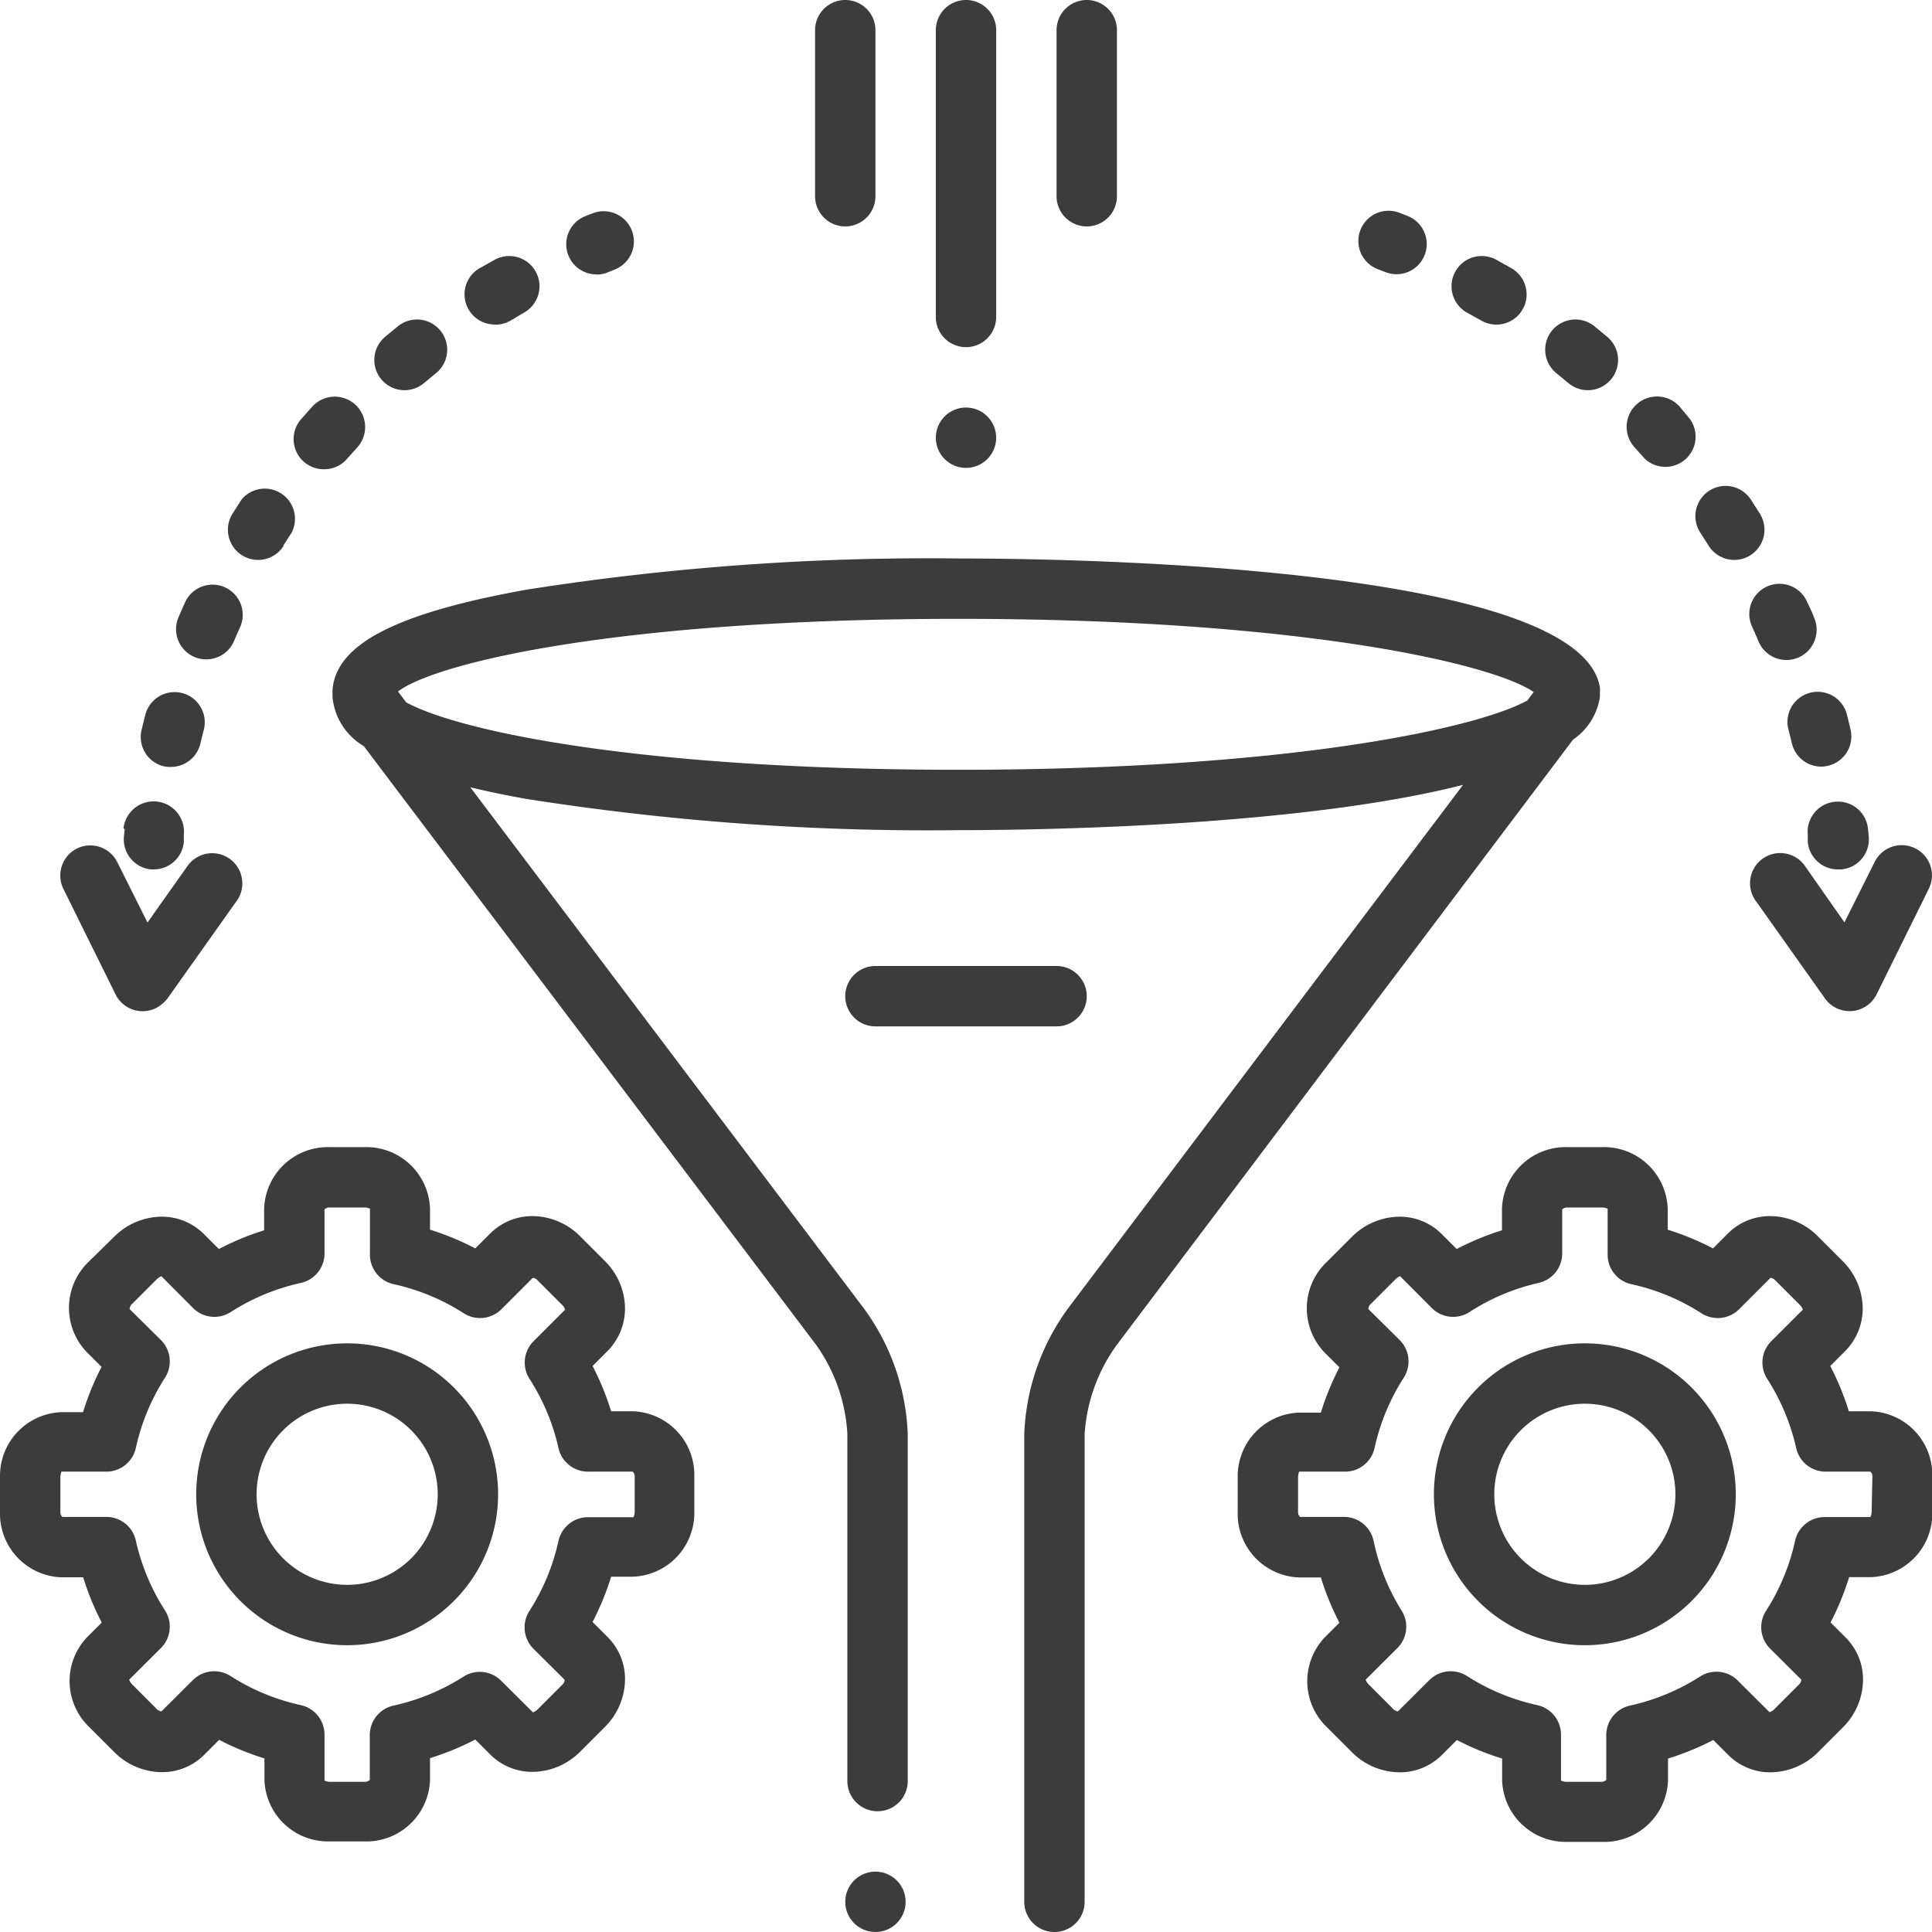
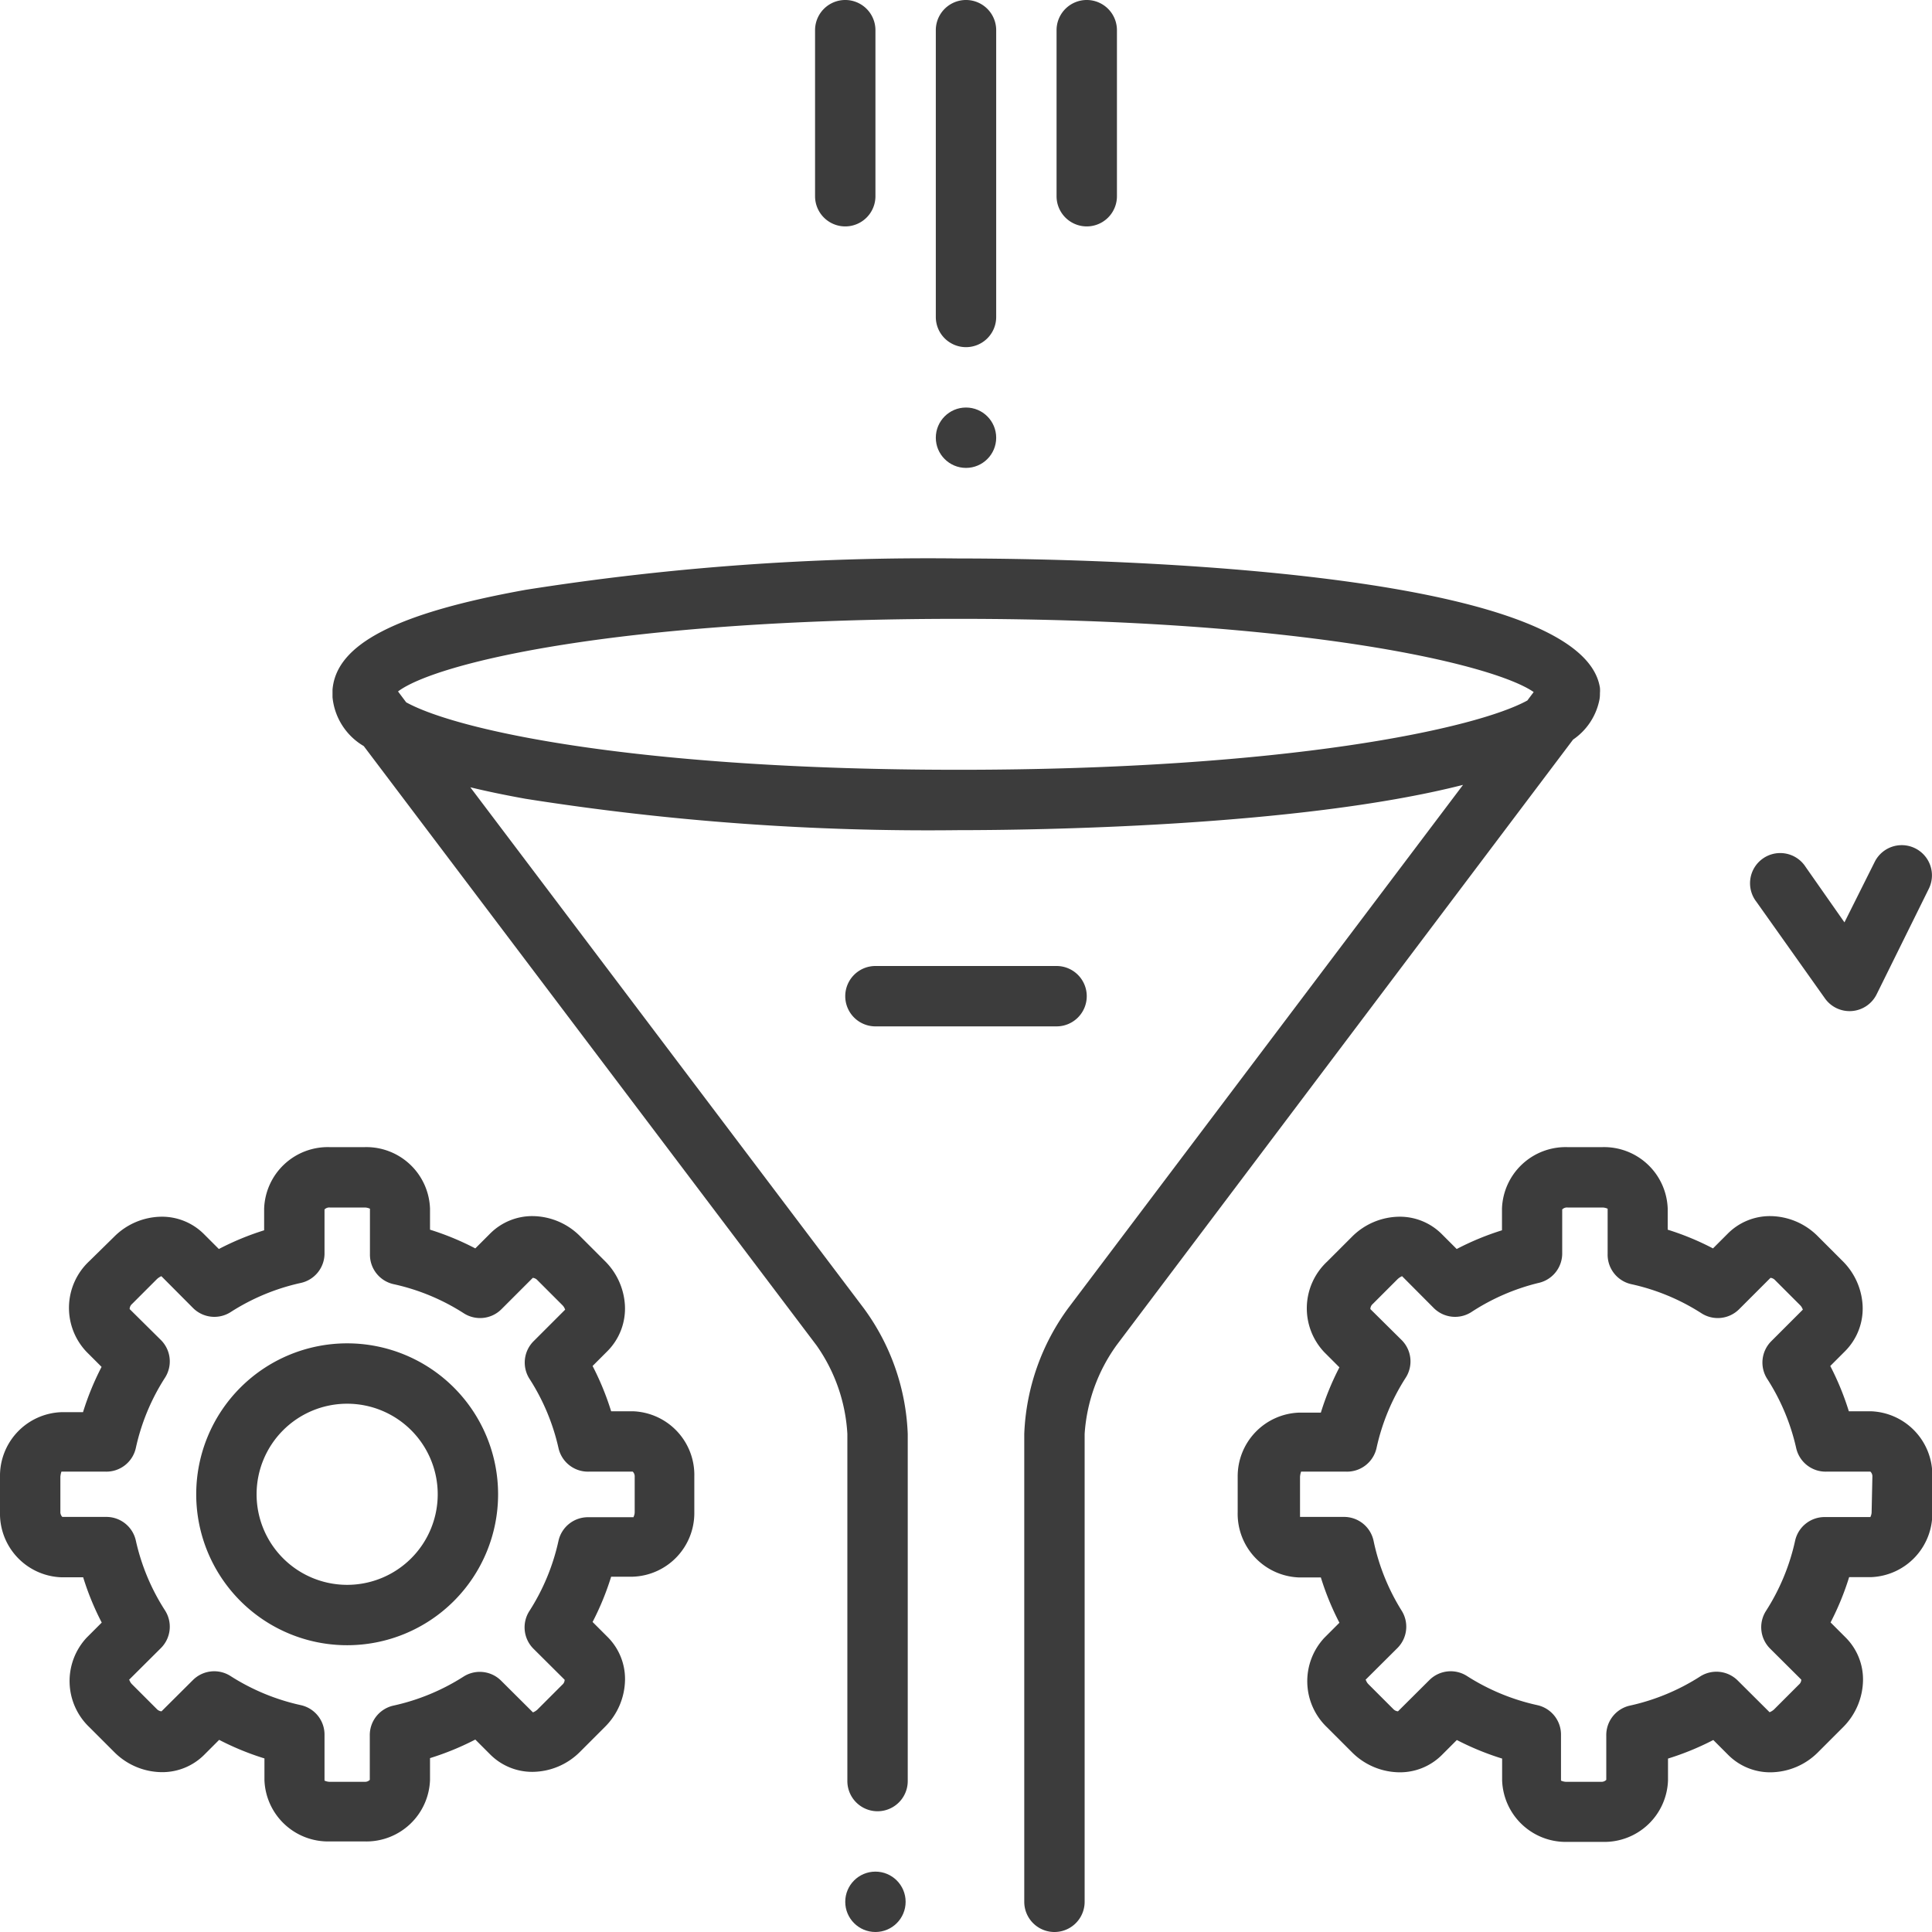
<svg xmlns="http://www.w3.org/2000/svg" data-name="Layer 1" viewBox="0 0 128 128" id="Refinement">
  <path d="M34.81,39.08c-8.58,1.55-12.54,3.6-12.78,6.62,0,0,0,.06,0,.1s0,.13,0,.2,0,0,0,.06,0,.09,0,.13a4.22,4.22,0,0,0,2.07,3.24l30,39.71A11.27,11.27,0,0,1,56.14,95v23a2,2,0,0,0,4,0V95a15,15,0,0,0-2.91-8.32L31.16,52.16c1.11.27,2.32.52,3.65.76A171.07,171.07,0,0,0,63.51,55c4.79,0,22.43-.2,33.42-3L70.8,86.63A15.07,15.07,0,0,0,67.86,95v31a2,2,0,0,0,4,0V95A11.3,11.3,0,0,1,74,89.09L104.22,49a4.17,4.17,0,0,0,1.72-2.52A2,2,0,0,0,106,46s0,0,0,0,0-.05,0-.08a2,2,0,0,0,0-.35C104.75,37.42,70.48,37,63.51,37A171.07,171.07,0,0,0,34.81,39.08Zm66.38,7.33C97.78,48.28,85.24,51,63.51,51c-21.26,0-33.19-2.59-36.6-4.47l-.54-.72C28.86,43.93,40.91,41,63.51,41c22.76,0,35.44,3,38.1,4.85Z" fill="#3c3c3c" class="color000000 svgShape" />
  <circle cx="58" cy="126" r="2" fill="#3c3c3c" class="color000000 svgShape" />
  <circle cx="64" cy="29" r="2" fill="#3c3c3c" class="color000000 svgShape" />
  <path d="M64 23a2 2 0 0 0 2-2V2a2 2 0 0 0-4 0V21A2 2 0 0 0 64 23zM74 13V2a2 2 0 0 0-4 0V13a2 2 0 0 0 4 0zM58 13V2a2 2 0 0 0-4 0V13a2 2 0 0 0 4 0zM4.07 104.5H5.51a18.09 18.09 0 0 0 1.23 3l-1 1a4.22 4.22 0 0 0 .19 5.94l1.65 1.65a4.5 4.5 0 0 0 3.14 1.32h0a3.93 3.93 0 0 0 2.8-1.14l1-1a18.19 18.19 0 0 0 3 1.23v1.44A4.22 4.22 0 0 0 21.83 122h2.33a4.22 4.22 0 0 0 4.33-4.08v-1.44a18.27 18.27 0 0 0 3-1.23l1 1a3.93 3.93 0 0 0 2.8 1.14 4.49 4.49 0 0 0 3.14-1.33l1.65-1.65a4.49 4.49 0 0 0 1.33-3.15 3.93 3.93 0 0 0-1.15-2.8l-1-1a18.21 18.21 0 0 0 1.23-3h1.44A4.22 4.22 0 0 0 46 100.16V97.84a4.22 4.22 0 0 0-4.07-4.34H40.49a18.24 18.24 0 0 0-1.23-3l1-1a4 4 0 0 0 1.14-3.06 4.48 4.48 0 0 0-1.32-2.89l-1.65-1.65a4.49 4.49 0 0 0-3.14-1.33 3.94 3.94 0 0 0-2.8 1.14l-1 1a18.14 18.14 0 0 0-3-1.24V80.08A4.22 4.22 0 0 0 24.17 76H21.83a4.22 4.22 0 0 0-4.33 4.08v1.43a18.24 18.24 0 0 0-3 1.24l-1-1a3.93 3.93 0 0 0-2.8-1.14 4.49 4.49 0 0 0-3.14 1.33L5.91 83.56a4.23 4.23 0 0 0-.18 6l1 1a18.17 18.17 0 0 0-1.23 3H4.07A4.22 4.22 0 0 0 0 97.84v2.33A4.22 4.22 0 0 0 4.07 104.5zM4 97.84a1.37 1.37 0 0 1 .07-.34H7a2 2 0 0 0 2-1.57 14.21 14.21 0 0 1 1.93-4.65 2 2 0 0 0-.27-2.5L8.59 86.73a.45.45 0 0 1 .16-.34l1.65-1.65a1.09 1.09 0 0 1 .29-.19l2.1 2.11a2 2 0 0 0 2.49.27A14.28 14.28 0 0 1 19.92 85a2 2 0 0 0 1.58-2V80.13a.44.44 0 0 1 .35-.13h2.33a.88.88 0 0 1 .33.08v3a2 2 0 0 0 1.57 2 14.21 14.21 0 0 1 4.65 1.93 2 2 0 0 0 2.49-.27l2.08-2.08a.48.48 0 0 1 .31.16l1.65 1.65c.16.16.17.31.19.29l-2.1 2.1a2 2 0 0 0-.27 2.49A14.24 14.24 0 0 1 37 95.93a2 2 0 0 0 2 1.57h2.92a.44.44 0 0 1 .13.35v2.33c0 .22-.1.33-.07.34H39a2 2 0 0 0-2 1.57 14.24 14.24 0 0 1-1.93 4.65 2 2 0 0 0 .27 2.49l2.07 2.06a.44.44 0 0 1-.16.33l-1.65 1.65a1 1 0 0 1-.29.18l-2.11-2.1a2 2 0 0 0-2.49-.27A14.3 14.3 0 0 1 26.07 113a2 2 0 0 0-1.57 2v2.92a.44.44 0 0 1-.34.13H21.83a.89.89 0 0 1-.33-.08h0v-3a2 2 0 0 0-1.57-2 14.35 14.35 0 0 1-4.66-1.93 2 2 0 0 0-2.49.27l-2.08 2.07a.48.48 0 0 1-.31-.15l-1.65-1.65c-.14-.14-.16-.29-.19-.29h0l2.11-2.1a2 2 0 0 0 .27-2.5A14.21 14.21 0 0 1 9 102.07a2 2 0 0 0-2-1.57H4.13a.45.45 0 0 1-.13-.35z" fill="#3c3c3c" class="color000000 svgShape" />
-   <path d="M23 109A10 10 0 1 0 13 99 10 10 0 0 0 23 109zm0-16a6 6 0 1 1-6 6A6 6 0 0 1 23 93zM123.93 93.5h-1.44a18.23 18.23 0 0 0-1.23-3l1-1a4 4 0 0 0 1.14-3.06 4.48 4.48 0 0 0-1.32-2.89l-1.65-1.65a4.49 4.49 0 0 0-3.14-1.33 3.94 3.94 0 0 0-2.8 1.14l-1 1a18.14 18.14 0 0 0-3-1.24V80.08A4.22 4.22 0 0 0 106.17 76h-2.33a4.22 4.22 0 0 0-4.33 4.08v1.43a18.24 18.24 0 0 0-3 1.24l-1-1a3.93 3.93 0 0 0-2.8-1.14 4.49 4.49 0 0 0-3.14 1.33l-1.65 1.65a4.23 4.23 0 0 0-.18 6l1 1a18.17 18.17 0 0 0-1.23 3H86.07A4.22 4.22 0 0 0 82 97.84v2.33a4.22 4.22 0 0 0 4.07 4.34h1.44a18.09 18.09 0 0 0 1.23 3l-1 1a4.22 4.22 0 0 0 .19 5.94l1.65 1.65a4.5 4.5 0 0 0 3.14 1.32h0a3.93 3.93 0 0 0 2.8-1.14l1-1a18.19 18.19 0 0 0 3 1.23v1.44a4.22 4.22 0 0 0 4.33 4.08h2.33a4.22 4.22 0 0 0 4.33-4.08v-1.44a18.27 18.27 0 0 0 3-1.23l1 1a3.93 3.93 0 0 0 2.8 1.14 4.49 4.49 0 0 0 3.14-1.33l1.65-1.65a4.49 4.49 0 0 0 1.33-3.15 3.93 3.93 0 0 0-1.15-2.8l-1-1a18.2 18.2 0 0 0 1.23-3h1.44a4.22 4.22 0 0 0 4.07-4.34V97.84A4.22 4.22 0 0 0 123.93 93.5zm.07 6.67c0 .22-.1.33-.07.34h-3a2 2 0 0 0-2 1.57 14.24 14.24 0 0 1-1.93 4.65 2 2 0 0 0 .27 2.49l2.07 2.06a.44.44 0 0 1-.16.33l-1.65 1.65a1 1 0 0 1-.29.18l-2.11-2.1a2 2 0 0 0-2.49-.27 14.3 14.3 0 0 1-4.65 1.93 2 2 0 0 0-1.57 2v2.92a.44.44 0 0 1-.34.13h-2.33a.89.89 0 0 1-.33-.08h0v-3a2 2 0 0 0-1.57-2 14.35 14.35 0 0 1-4.66-1.93 2 2 0 0 0-2.49.27l-2.08 2.07a.48.48 0 0 1-.31-.15l-1.65-1.65c-.14-.14-.16-.29-.19-.29h0l2.11-2.1a2 2 0 0 0 .27-2.5A14.21 14.21 0 0 1 91 102.07a2 2 0 0 0-2-1.57H86.13a.45.45 0 0 1-.13-.35V97.84a1.37 1.37 0 0 1 .07-.34h3a2 2 0 0 0 2-1.57 14.21 14.21 0 0 1 1.93-4.65 2 2 0 0 0-.27-2.5l-2.07-2.05a.45.45 0 0 1 .16-.34l1.65-1.65a1.09 1.09 0 0 1 .29-.19l2.1 2.11a2 2 0 0 0 2.49.27A14.28 14.28 0 0 1 101.92 85a2 2 0 0 0 1.58-2V80.13a.44.44 0 0 1 .35-.13h2.33a.91.91 0 0 1 .33.08v3a2 2 0 0 0 1.57 2 14.21 14.21 0 0 1 4.65 1.93 2 2 0 0 0 2.49-.27l2.08-2.08a.48.48 0 0 1 .31.16l1.65 1.65c.16.16.17.31.19.29l-2.1 2.1a2 2 0 0 0-.27 2.49A14.25 14.25 0 0 1 119 95.93a2 2 0 0 0 2 1.57h2.92a.44.44 0 0 1 .13.35z" fill="#3c3c3c" class="color000000 svgShape" />
-   <path d="M105 89a10 10 0 1 0 10 10A10 10 0 0 0 105 89zm0 16a6 6 0 1 1 6-6A6 6 0 0 1 105 105zM8.26 54.91l-.05.52A2 2 0 0 0 10 57.6h.18a2 2 0 0 0 2-1.82l0-.47a2 2 0 1 0-4-.41zM32.86 21.51a2 2 0 0 0 1-.29l.88-.52a2 2 0 1 0-2-3.47l-1 .56a2 2 0 0 0 1 3.71zM28.09 25.38l.79-.65a2 2 0 0 0-2.51-3.12l-.86.71a2 2 0 0 0 2.58 3.06zM14.9 38.91a2 2 0 0 0-2.64 1q-.23.51-.44 1a2 2 0 1 0 3.69 1.55q.2-.47.41-.94A2 2 0 0 0 14.9 38.91zM21.49 31.09A2 2 0 0 0 23 30.39l.68-.76a2 2 0 0 0-3-2.68l-.74.83a2 2 0 0 0 1.51 3.31zM11.33 50.81a2 2 0 0 0 1.94-1.53q.12-.5.25-1a2 2 0 0 0-3.87-1q-.14.54-.27 1.08a2 2 0 0 0 1.47 2.41A2 2 0 0 0 11.33 50.81zM18.77 36.15l.55-.86A2 2 0 0 0 16 33.1l-.6.94a2 2 0 1 0 3.4 2.11zM39.53 18.19a2 2 0 0 0 .75-.15l.44-.18a2 2 0 1 0-1.45-3.73l-.49.19a2 2 0 0 0 .75 3.86z" fill="#3c3c3c" class="color000000 svgShape" />
-   <path d="M5.11 56.21a2 2 0 0 0-.91 2.68l3.46 7a2 2 0 0 0 2.71.88 2.47 2.47 0 0 0 .72-.61l4.54-6.4a2 2 0 1 0-3.26-2.31l-2.6 3.67-2-4A2 2 0 0 0 5.11 56.21zM121.55 53.12a2 2 0 0 0-1.78 2.19l0 .47a2 2 0 0 0 2 1.82H122a2 2 0 0 0 1.81-2.17l-.05-.52A2 2 0 0 0 121.55 53.12zM119.75 39.93a2 2 0 1 0-3.65 1.63q.21.47.41.94a2 2 0 0 0 3.69-1.55Q120 40.43 119.75 39.93zM116 33.1a2 2 0 0 0-3.35 2.19l.55.86a2 2 0 0 0 3.4-2.11zM122.34 47.26a2 2 0 0 0-3.87 1q.13.49.25 1a2 2 0 0 0 1.94 1.53 2 2 0 0 0 .47-.06 2 2 0 0 0 1.47-2.41Q122.48 47.8 122.34 47.26zM98.11 21.22a2 2 0 0 0 2.06-3.43l-1-.56a2 2 0 0 0-2 3.47zM103.91 25.38a2 2 0 0 0 2.58-3.06l-.86-.71a2 2 0 1 0-2.51 3.12zM111.28 26.94a2 2 0 0 0-3 2.68l.68.76a2 2 0 0 0 3-2.62zM91.72 18a2 2 0 1 0 1.49-3.71l-.49-.19a2 2 0 1 0-1.45 3.73z" fill="#3c3c3c" class="color000000 svgShape" />
+   <path d="M23 109A10 10 0 1 0 13 99 10 10 0 0 0 23 109zm0-16a6 6 0 1 1-6 6A6 6 0 0 1 23 93zM123.93 93.5h-1.44a18.23 18.23 0 0 0-1.23-3l1-1a4 4 0 0 0 1.14-3.06 4.48 4.48 0 0 0-1.32-2.89l-1.65-1.65a4.49 4.49 0 0 0-3.14-1.33 3.94 3.94 0 0 0-2.8 1.14l-1 1a18.14 18.14 0 0 0-3-1.24V80.08A4.22 4.22 0 0 0 106.17 76h-2.33a4.22 4.22 0 0 0-4.33 4.08v1.43a18.24 18.24 0 0 0-3 1.24l-1-1a3.93 3.93 0 0 0-2.8-1.14 4.49 4.49 0 0 0-3.14 1.33l-1.65 1.65a4.23 4.23 0 0 0-.18 6l1 1a18.17 18.17 0 0 0-1.23 3H86.07A4.22 4.22 0 0 0 82 97.84v2.33a4.22 4.22 0 0 0 4.07 4.34h1.44a18.09 18.09 0 0 0 1.23 3l-1 1a4.22 4.22 0 0 0 .19 5.94l1.65 1.65a4.5 4.5 0 0 0 3.14 1.32h0a3.93 3.93 0 0 0 2.8-1.14l1-1a18.19 18.19 0 0 0 3 1.23v1.44a4.22 4.22 0 0 0 4.33 4.08h2.33a4.22 4.22 0 0 0 4.33-4.08v-1.44a18.27 18.27 0 0 0 3-1.23l1 1a3.93 3.93 0 0 0 2.8 1.14 4.49 4.49 0 0 0 3.14-1.33l1.65-1.65a4.49 4.49 0 0 0 1.33-3.15 3.93 3.93 0 0 0-1.15-2.8l-1-1a18.2 18.2 0 0 0 1.23-3h1.44a4.22 4.22 0 0 0 4.07-4.34V97.84A4.22 4.22 0 0 0 123.93 93.5zm.07 6.67c0 .22-.1.33-.07.34h-3a2 2 0 0 0-2 1.57 14.24 14.24 0 0 1-1.93 4.65 2 2 0 0 0 .27 2.49l2.07 2.06a.44.44 0 0 1-.16.33l-1.65 1.65a1 1 0 0 1-.29.18l-2.11-2.1a2 2 0 0 0-2.49-.27 14.3 14.3 0 0 1-4.65 1.93 2 2 0 0 0-1.57 2v2.92a.44.44 0 0 1-.34.13h-2.33a.89.89 0 0 1-.33-.08h0v-3a2 2 0 0 0-1.57-2 14.35 14.35 0 0 1-4.66-1.93 2 2 0 0 0-2.49.27l-2.08 2.07a.48.48 0 0 1-.31-.15l-1.65-1.65c-.14-.14-.16-.29-.19-.29h0l2.11-2.1a2 2 0 0 0 .27-2.5A14.21 14.21 0 0 1 91 102.07a2 2 0 0 0-2-1.57H86.13V97.84a1.37 1.37 0 0 1 .07-.34h3a2 2 0 0 0 2-1.57 14.21 14.21 0 0 1 1.93-4.65 2 2 0 0 0-.27-2.5l-2.07-2.05a.45.45 0 0 1 .16-.34l1.65-1.65a1.09 1.09 0 0 1 .29-.19l2.1 2.11a2 2 0 0 0 2.49.27A14.28 14.28 0 0 1 101.92 85a2 2 0 0 0 1.58-2V80.13a.44.44 0 0 1 .35-.13h2.33a.91.91 0 0 1 .33.08v3a2 2 0 0 0 1.57 2 14.21 14.21 0 0 1 4.65 1.93 2 2 0 0 0 2.49-.27l2.08-2.08a.48.48 0 0 1 .31.16l1.65 1.65c.16.16.17.31.19.29l-2.1 2.1a2 2 0 0 0-.27 2.49A14.25 14.25 0 0 1 119 95.93a2 2 0 0 0 2 1.57h2.92a.44.44 0 0 1 .13.35z" fill="#3c3c3c" class="color000000 svgShape" />
  <path d="M119.63 57.44a2 2 0 1 0-3.26 2.31l4.54 6.4a2 2 0 0 0 3.42-.27l3.46-7a2 2 0 0 0-3.59-1.77l-2 4zM72 66a2 2 0 0 0-2-2H58a2 2 0 0 0 0 4H70A2 2 0 0 0 72 66z" fill="#3c3c3c" class="color000000 svgShape" />
</svg>